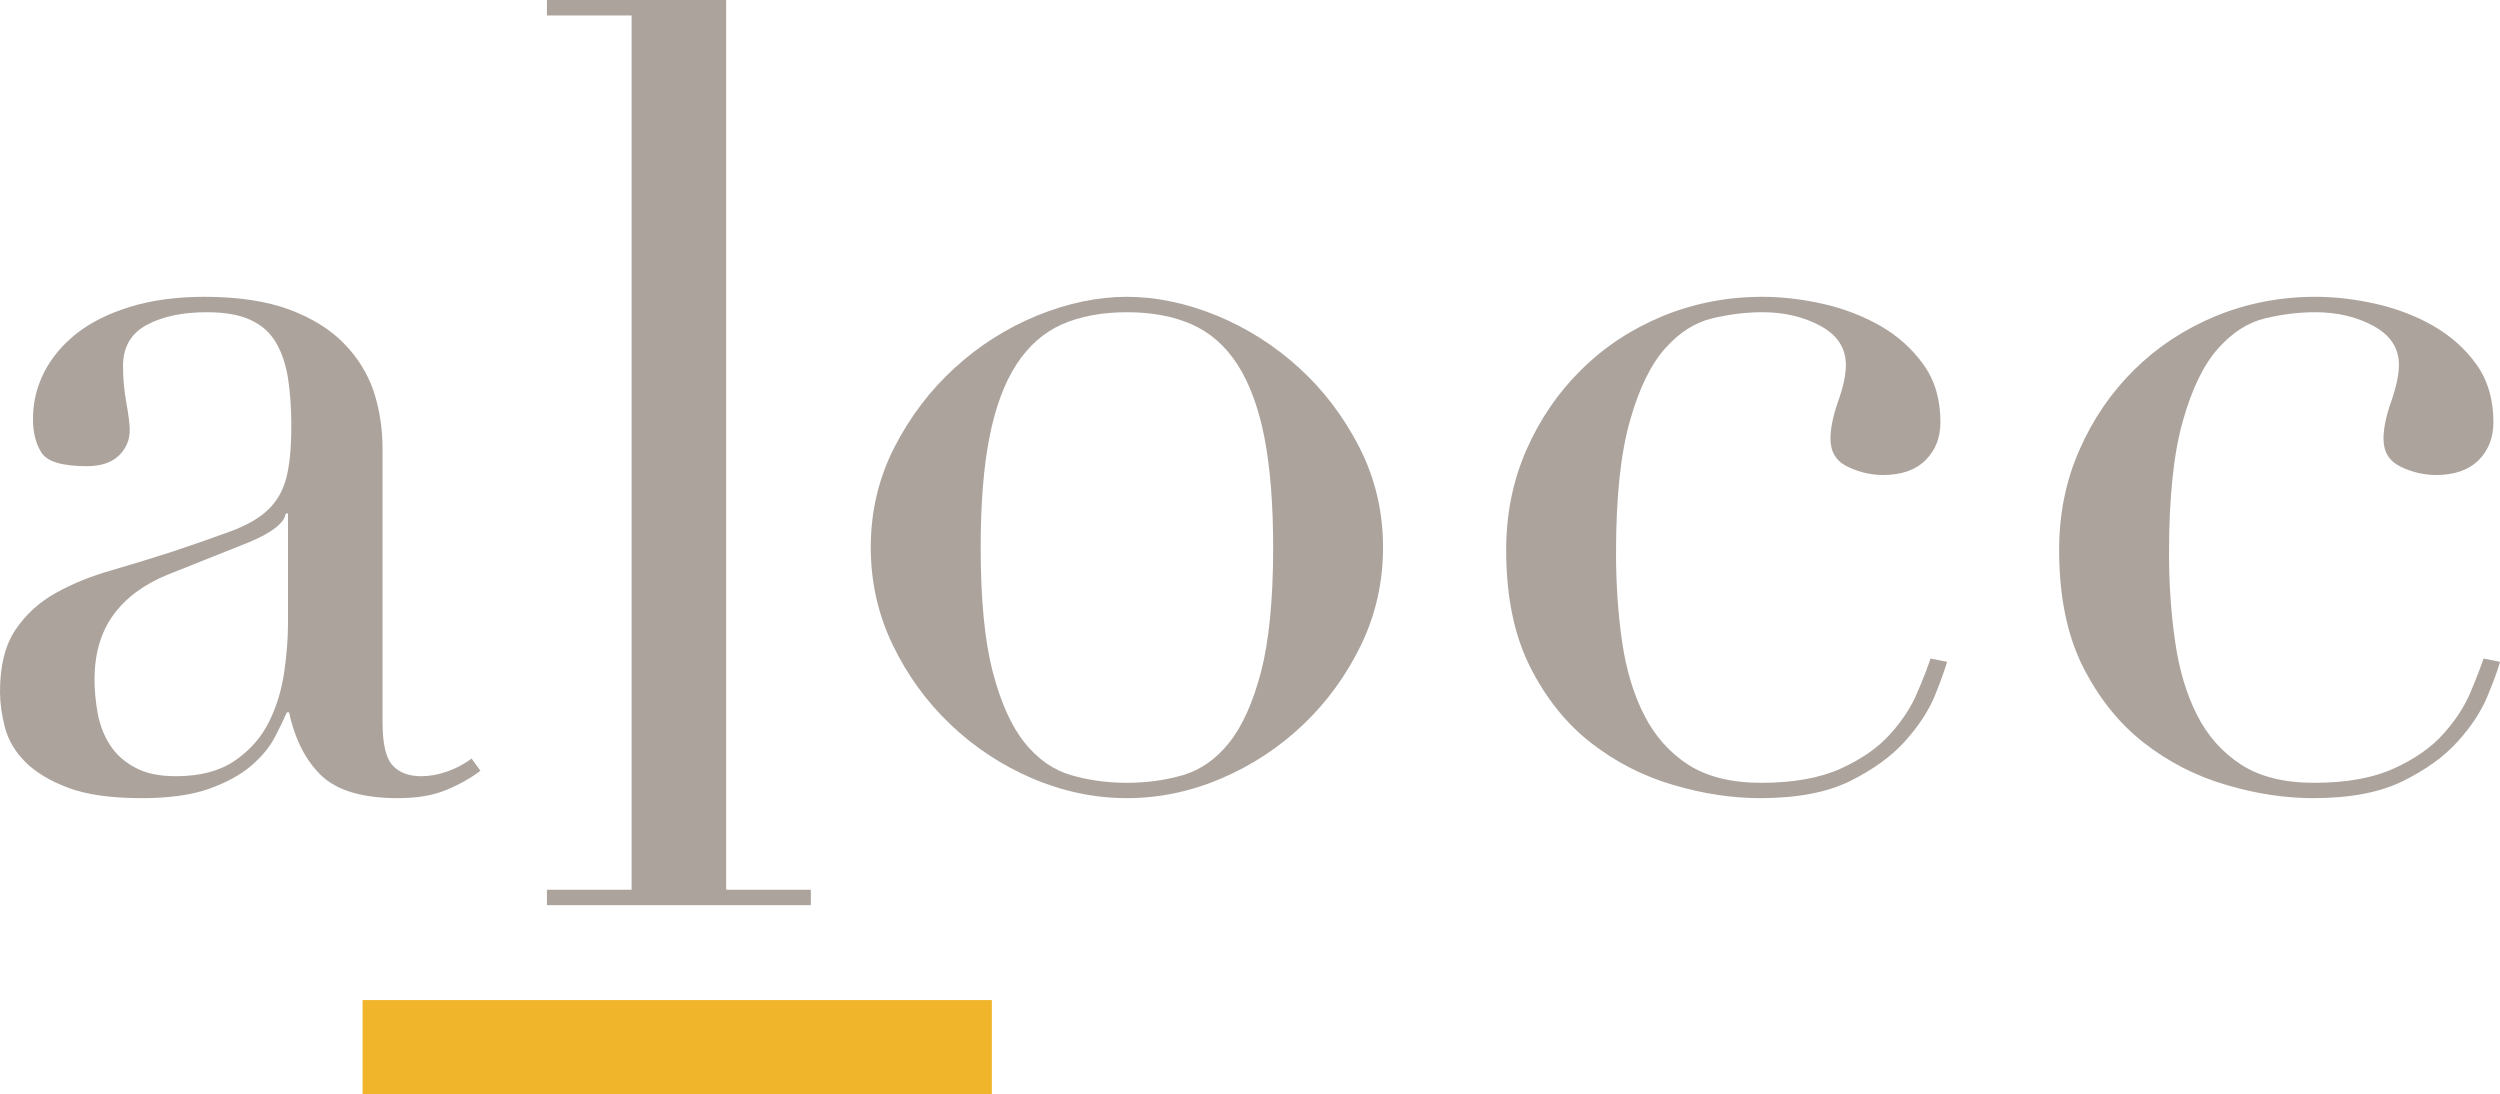
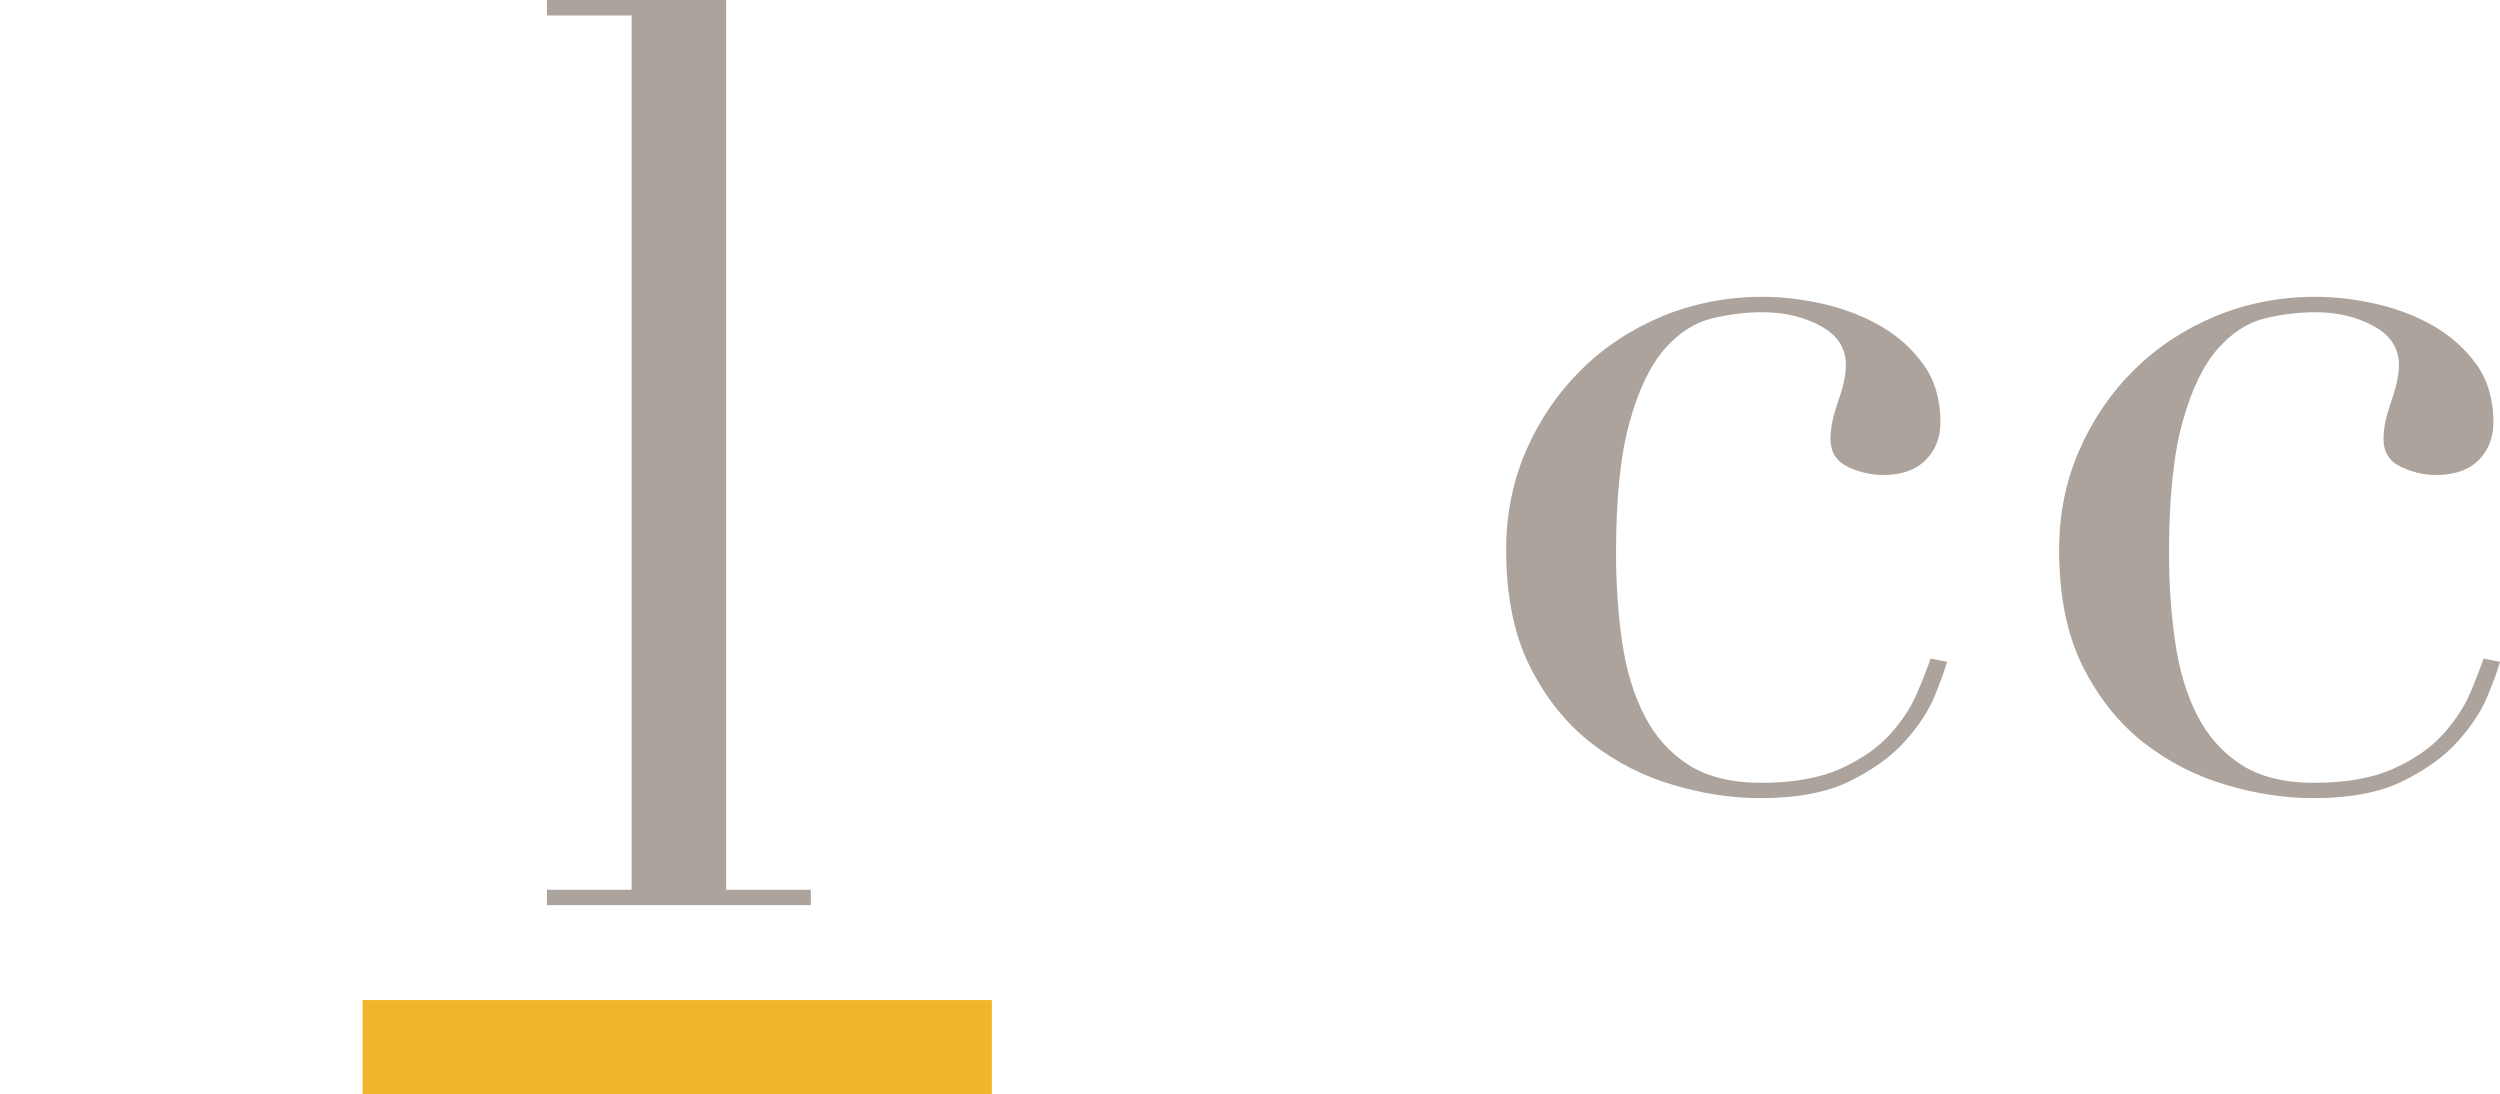
<svg xmlns="http://www.w3.org/2000/svg" version="1.1" id="Layer_1" x="0px" y="0px" width="443.874px" height="194.298px" viewBox="0 0 443.874 194.298" enable-background="new 0 0 443.874 194.298" xml:space="preserve">
  <g>
-     <path fill="#ACA39D" d="M51.135,91.164h-0.396c-0.251,1.685-2.397,3.379-6.441,5.075l-14.63,5.836   c-4.171,1.713-7.343,4.085-9.568,7.139c-2.201,3.058-3.316,6.874-3.316,11.417c0,1.961,0.19,3.971,0.569,6.066   c0.41,2.073,1.107,3.938,2.177,5.567c1.022,1.619,2.492,2.955,4.382,3.981c1.878,1.048,4.314,1.571,7.321,1.571   c4.285,0,7.771-0.919,10.432-2.738c2.665-1.82,4.7-4.108,6.06-6.84c1.363-2.722,2.263-5.67,2.731-8.874   c0.459-3.185,0.679-6.083,0.679-8.691V91.164z M85.3,136.842c-1.681,1.289-3.712,2.436-6.054,3.409   c-2.343,0.979-5.201,1.461-8.594,1.461c-6.237,0-10.764-1.331-13.574-3.989c-2.781-2.67-4.714-6.422-5.751-11.244H50.93   c-0.515,1.184-1.224,2.647-2.126,4.398c-0.919,1.765-2.319,3.452-4.205,5.086c-1.89,1.614-4.392,2.984-7.517,4.1   c-3.126,1.102-7.091,1.649-11.91,1.649c-5.468,0-9.822-0.62-13.074-1.848c-3.261-1.227-5.8-2.76-7.612-4.587   c-1.83-1.822-3.014-3.878-3.623-6.151C0.284,126.849,0,124.734,0,122.777c0-4.547,0.903-8.19,2.729-10.932   c1.822-2.727,4.192-4.891,7.129-6.541c2.911-1.627,6.18-2.963,9.751-3.988c3.584-1.05,7.201-2.15,10.848-3.321   c4.291-1.432,7.84-2.676,10.629-3.71c2.787-1.042,4.977-2.305,6.538-3.807c1.549-1.489,2.635-3.387,3.219-5.659   c0.587-2.273,0.88-5.373,0.88-9.283c0-3.119-0.205-5.901-0.588-8.39c-0.396-2.46-1.115-4.59-2.151-6.352   c-1.029-1.741-2.525-3.08-4.486-3.982c-1.949-0.918-4.552-1.377-7.805-1.377c-4.313,0-7.841,0.754-10.629,2.248   c-2.807,1.503-4.223,3.934-4.223,7.311c0,2.215,0.203,4.402,0.601,6.547c0.378,2.142,0.591,3.741,0.591,4.786   c0,1.827-0.657,3.338-1.951,4.584c-1.31,1.233-3.183,1.857-5.659,1.857c-4.297,0-6.97-0.776-8.016-2.342   c-1.03-1.55-1.551-3.586-1.551-6.046c0-2.865,0.631-5.604,1.945-8.215c1.308-2.595,3.221-4.89,5.754-6.926   c2.547-1.998,5.738-3.6,9.568-4.77c3.832-1.169,8.227-1.772,13.175-1.772c5.999,0,10.999,0.769,15.029,2.249   c4.035,1.504,7.289,3.514,9.772,6.059c2.459,2.534,4.225,5.4,5.28,8.576c1.034,3.201,1.541,6.558,1.541,10.062v48.595   c0,3.783,0.587,6.324,1.755,7.624c1.189,1.304,2.877,1.954,5.083,1.954c1.435,0,2.928-0.254,4.488-0.787   c1.577-0.517,3.062-1.304,4.484-2.341L85.3,136.842z" />
    <polygon fill="#ACA39D" points="97.106,0 97.106,2.748 112.141,2.748 112.141,157.972 97.106,157.972 97.106,160.711    143.964,160.711 143.964,157.972 128.926,157.972 128.926,0  " />
-     <path fill="#ACA39D" d="M174.12,97.203c0,9.26,0.712,16.601,2.139,22.063c1.422,5.469,3.314,9.67,5.663,12.608   c2.353,2.916,5.081,4.821,8.216,5.743c3.109,0.911,6.434,1.37,9.947,1.37c3.507,0,6.84-0.459,9.956-1.37   c3.127-0.922,5.863-2.827,8.187-5.743c2.353-2.938,4.236-7.139,5.677-12.608c1.405-5.462,2.146-12.803,2.146-22.063   c0-7.803-0.546-14.348-1.567-19.594c-1.041-5.288-2.646-9.583-4.777-12.899c-2.153-3.325-4.869-5.682-8.112-7.122   c-3.245-1.425-7.091-2.153-11.508-2.153c-4.432,0-8.278,0.728-11.536,2.153c-3.229,1.44-5.929,3.797-8.082,7.122   c-2.153,3.316-3.742,7.611-4.786,12.899C174.643,82.855,174.12,89.4,174.12,97.203 M154.603,97.203   c0-6.379,1.395-12.298,4.181-17.757c2.81-5.48,6.388-10.177,10.747-14.149c4.349-3.975,9.236-7.061,14.633-9.277   c5.403-2.198,10.715-3.322,15.921-3.322c5.197,0,10.502,1.124,15.916,3.322c5.386,2.216,10.258,5.302,14.632,9.277   c4.361,3.972,7.935,8.669,10.735,14.149c2.784,5.459,4.191,11.378,4.191,17.757c0,6.108-1.295,11.896-3.891,17.291   c-2.623,5.396-6.04,10.108-10.255,14.131c-4.239,4.035-9.078,7.238-14.554,9.58c-5.451,2.331-11.055,3.506-16.775,3.506   c-5.734,0-11.327-1.175-16.799-3.506c-5.46-2.342-10.305-5.545-14.532-9.58c-4.232-4.023-7.651-8.735-10.255-14.131   C155.896,109.099,154.603,103.311,154.603,97.203" />
    <path fill="#ACA39D" d="M345.703,117.507c-0.396,1.426-1.161,3.484-2.229,6.158c-1.131,2.675-2.892,5.331-5.288,7.998   c-2.415,2.667-5.672,5.014-9.753,7.04c-4.102,2.007-9.401,3.008-15.91,3.008c-4.947,0-10.094-0.764-15.427-2.341   c-5.339-1.557-10.218-4.053-14.64-7.496c-4.432-3.46-8.04-7.987-10.846-13.59c-2.795-5.594-4.191-12.49-4.191-20.686   c0-6.371,1.211-12.297,3.608-17.75c2.413-5.47,5.663-10.213,9.782-14.253c4.077-4.034,8.893-7.186,14.42-9.482   c5.54-2.263,11.419-3.415,17.693-3.415c3.485,0,7.1,0.426,10.828,1.265c3.697,0.864,7.068,2.15,10.143,3.915   c3.051,1.759,5.598,4.029,7.604,6.832c2.019,2.791,3.027,6.203,3.027,10.241c0,2.751-0.885,5-2.646,6.741   c-1.745,1.755-4.259,2.643-7.514,2.643c-2.193,0-4.305-0.498-6.331-1.48c-2.026-0.975-3.036-2.627-3.036-4.978   c0-1.812,0.454-4.02,1.368-6.631c0.929-2.597,1.371-4.748,1.371-6.441c0-2.992-1.506-5.304-4.488-6.927   c-2.989-1.621-6.449-2.444-10.326-2.444c-2.868,0-5.842,0.356-8.902,1.085c-3.046,0.722-5.866,2.508-8.396,5.359   c-2.516,2.847-4.646,7.152-6.236,12.883c-1.638,5.728-2.463,13.539-2.463,23.422c0,5.604,0.37,10.869,1.086,15.811   c0.719,4.939,2.023,9.273,3.921,12.983c1.887,3.697,4.478,6.642,7.801,8.788c3.333,2.142,7.644,3.222,12.968,3.222   c5.726,0,10.458-0.856,14.168-2.541c3.687-1.685,6.627-3.734,8.771-6.15c2.16-2.406,3.743-4.844,4.77-7.325   c1.063-2.452,1.841-4.487,2.357-6.048L345.703,117.507z" />
    <path fill="#ACA39D" d="M443.874,117.507c-0.377,1.426-1.138,3.484-2.248,6.158c-1.11,2.675-2.861,5.331-5.268,7.998   c-2.405,2.667-5.652,5.014-9.761,7.04c-4.092,2.007-9.383,3.008-15.909,3.008c-4.944,0-10.08-0.764-15.398-2.341   c-5.351-1.557-10.229-4.053-14.661-7.496c-4.413-3.46-8.039-7.987-10.85-13.59c-2.79-5.594-4.182-12.49-4.182-20.686   c0-6.371,1.207-12.297,3.621-17.75c2.404-5.47,5.659-10.213,9.766-14.253c4.098-4.034,8.909-7.186,14.437-9.482   c5.511-2.263,11.425-3.415,17.667-3.415c3.524,0,7.115,0.426,10.818,1.265c3.72,0.864,7.107,2.15,10.16,3.915   c3.055,1.759,5.609,4.029,7.633,6.832c1.99,2.791,3.006,6.203,3.006,10.241c0,2.751-0.886,5-2.615,6.741   c-1.771,1.755-4.288,2.643-7.525,2.643c-2.22,0-4.337-0.498-6.338-1.48c-2.027-0.975-3.037-2.627-3.037-4.978   c0-1.812,0.455-4.02,1.38-6.631c0.898-2.597,1.358-4.748,1.358-6.441c0-2.992-1.51-5.304-4.515-6.927   c-2.97-1.621-6.423-2.444-10.325-2.444c-2.869,0-5.833,0.356-8.907,1.085c-3.033,0.722-5.838,2.508-8.363,5.359   c-2.555,2.847-4.647,7.152-6.258,12.883c-1.629,5.728-2.45,13.539-2.45,23.422c0,5.604,0.367,10.869,1.094,15.811   c0.71,4.939,2.004,9.273,3.895,12.983c1.877,3.697,4.496,6.642,7.819,8.788c3.304,2.142,7.641,3.222,12.954,3.222   c5.748,0,10.467-0.856,14.152-2.541c3.719-1.685,6.65-3.734,8.799-6.15c2.159-2.406,3.737-4.844,4.789-7.325   c1.035-2.452,1.812-4.487,2.347-6.048L443.874,117.507z" />
    <rect x="64.376" y="177.563" fill="#F0B52A" width="111.725" height="16.734" />
  </g>
</svg>